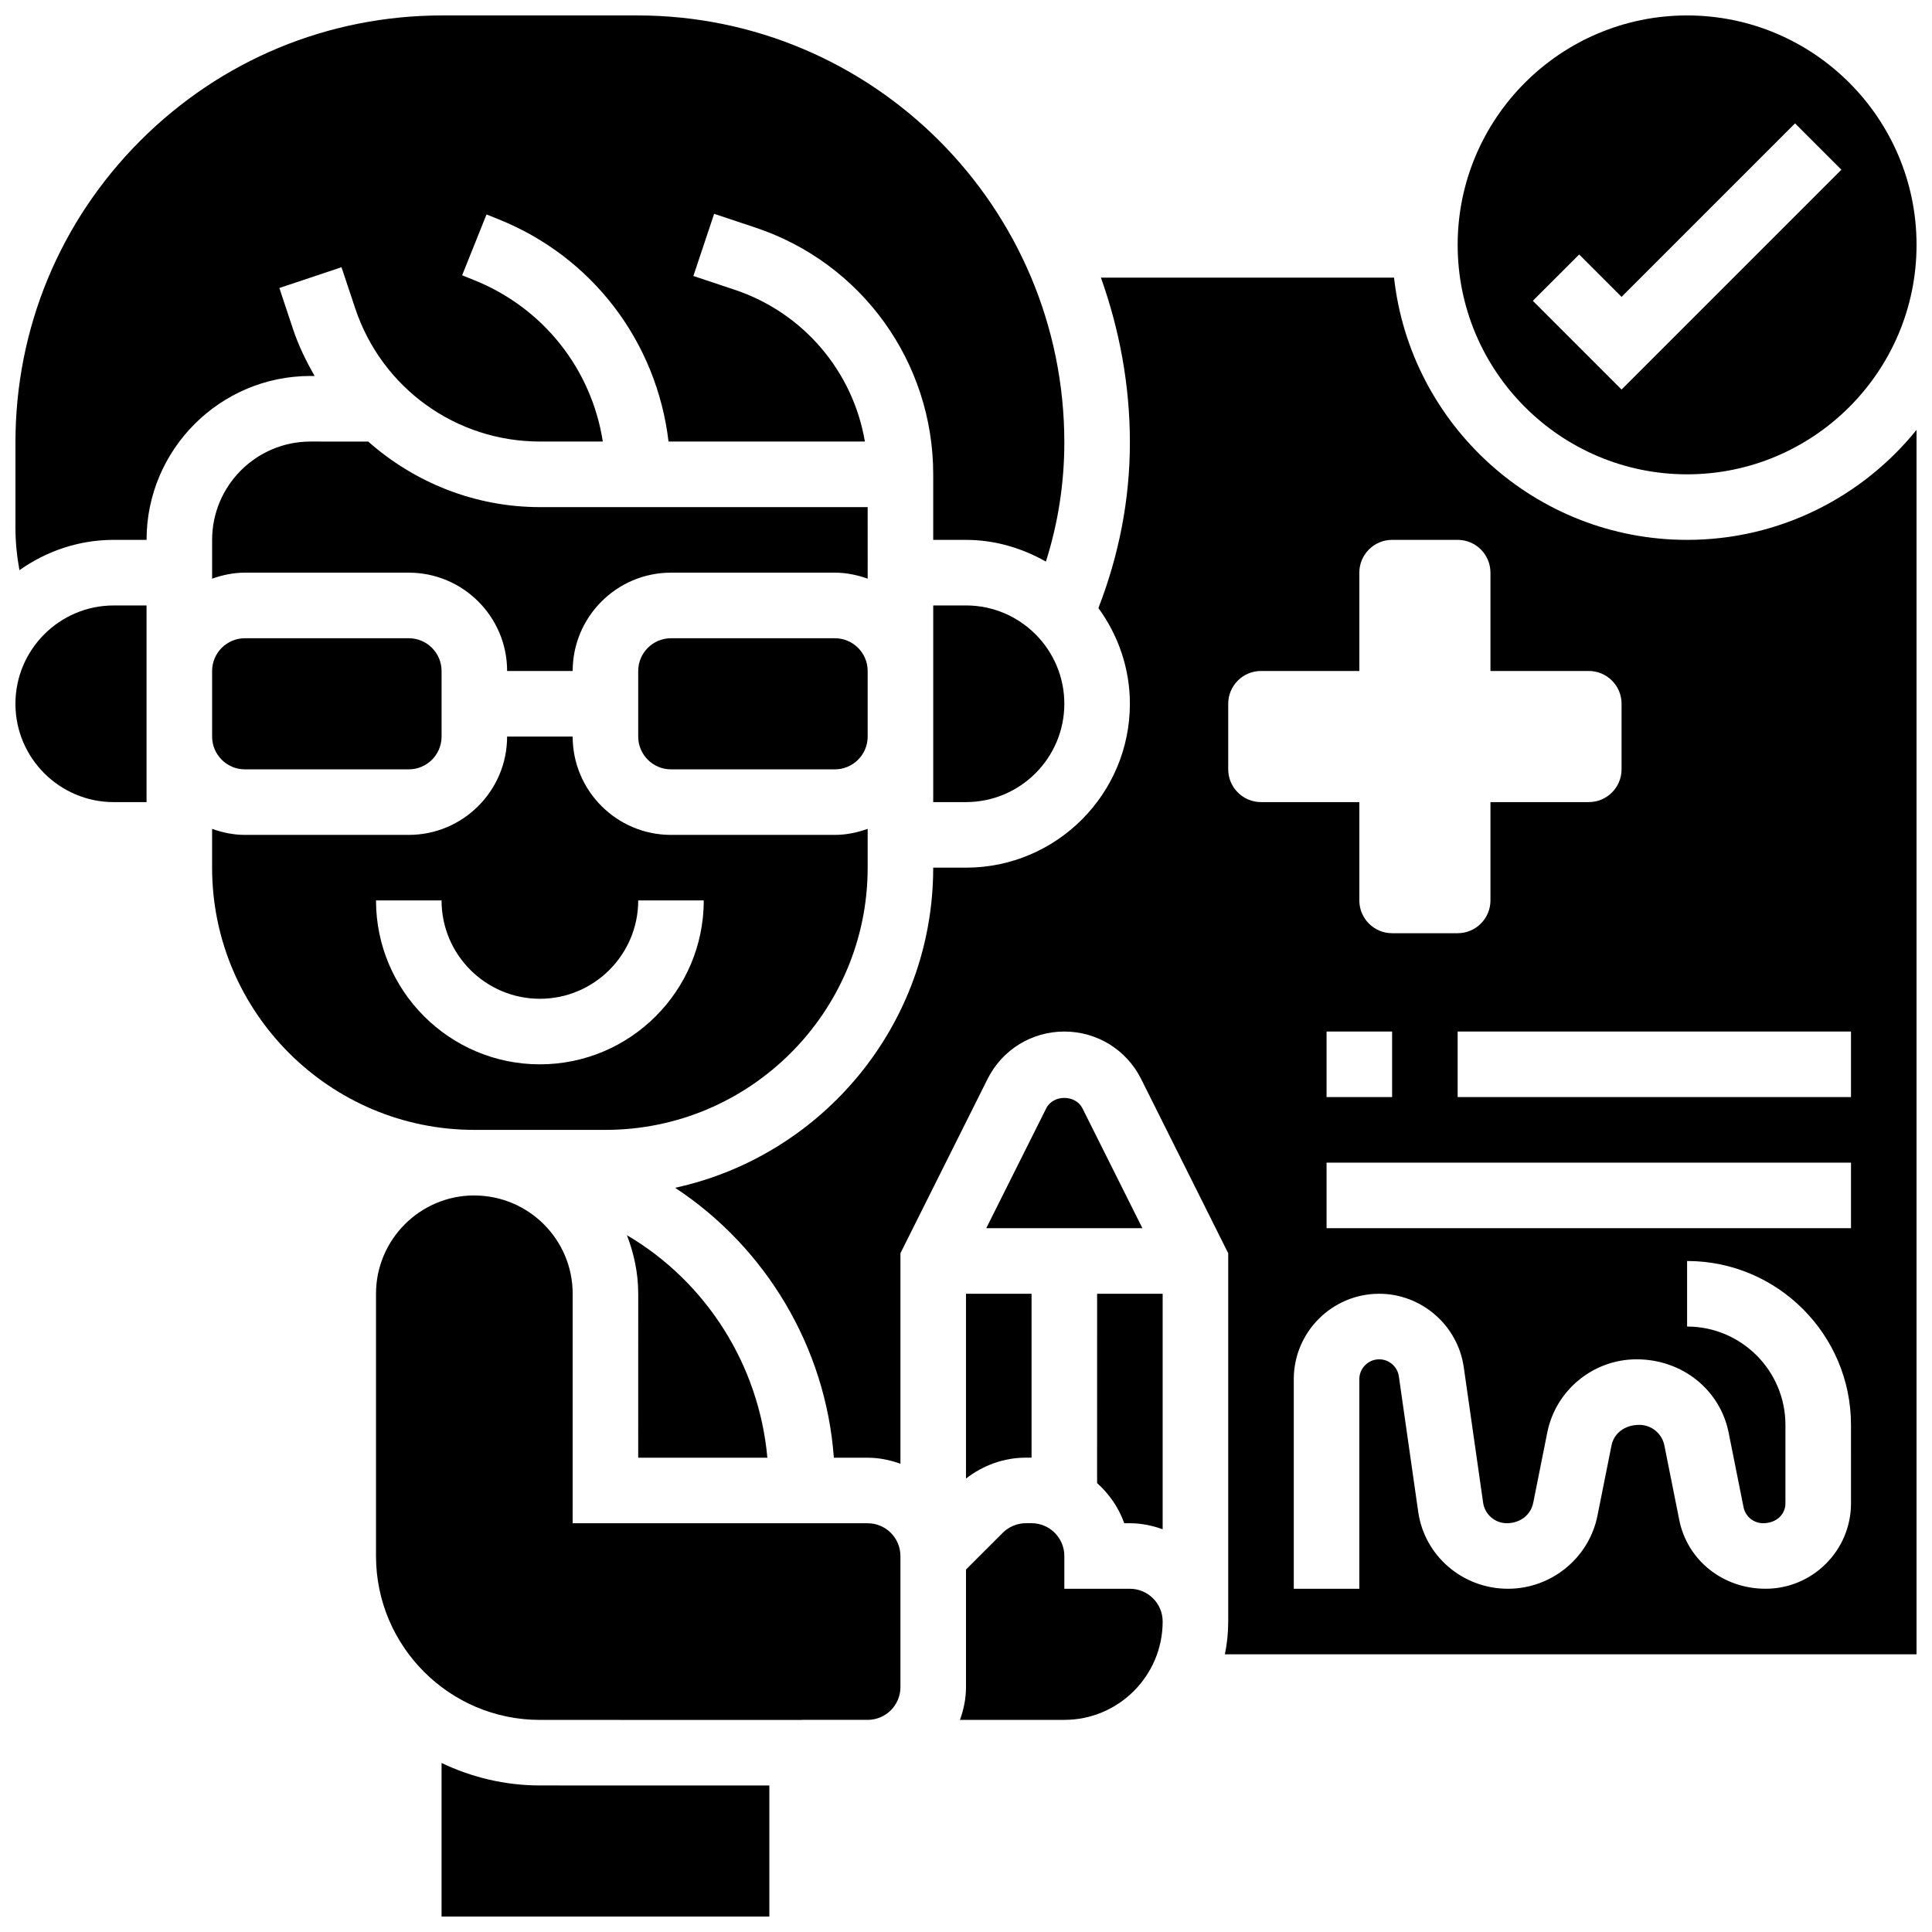
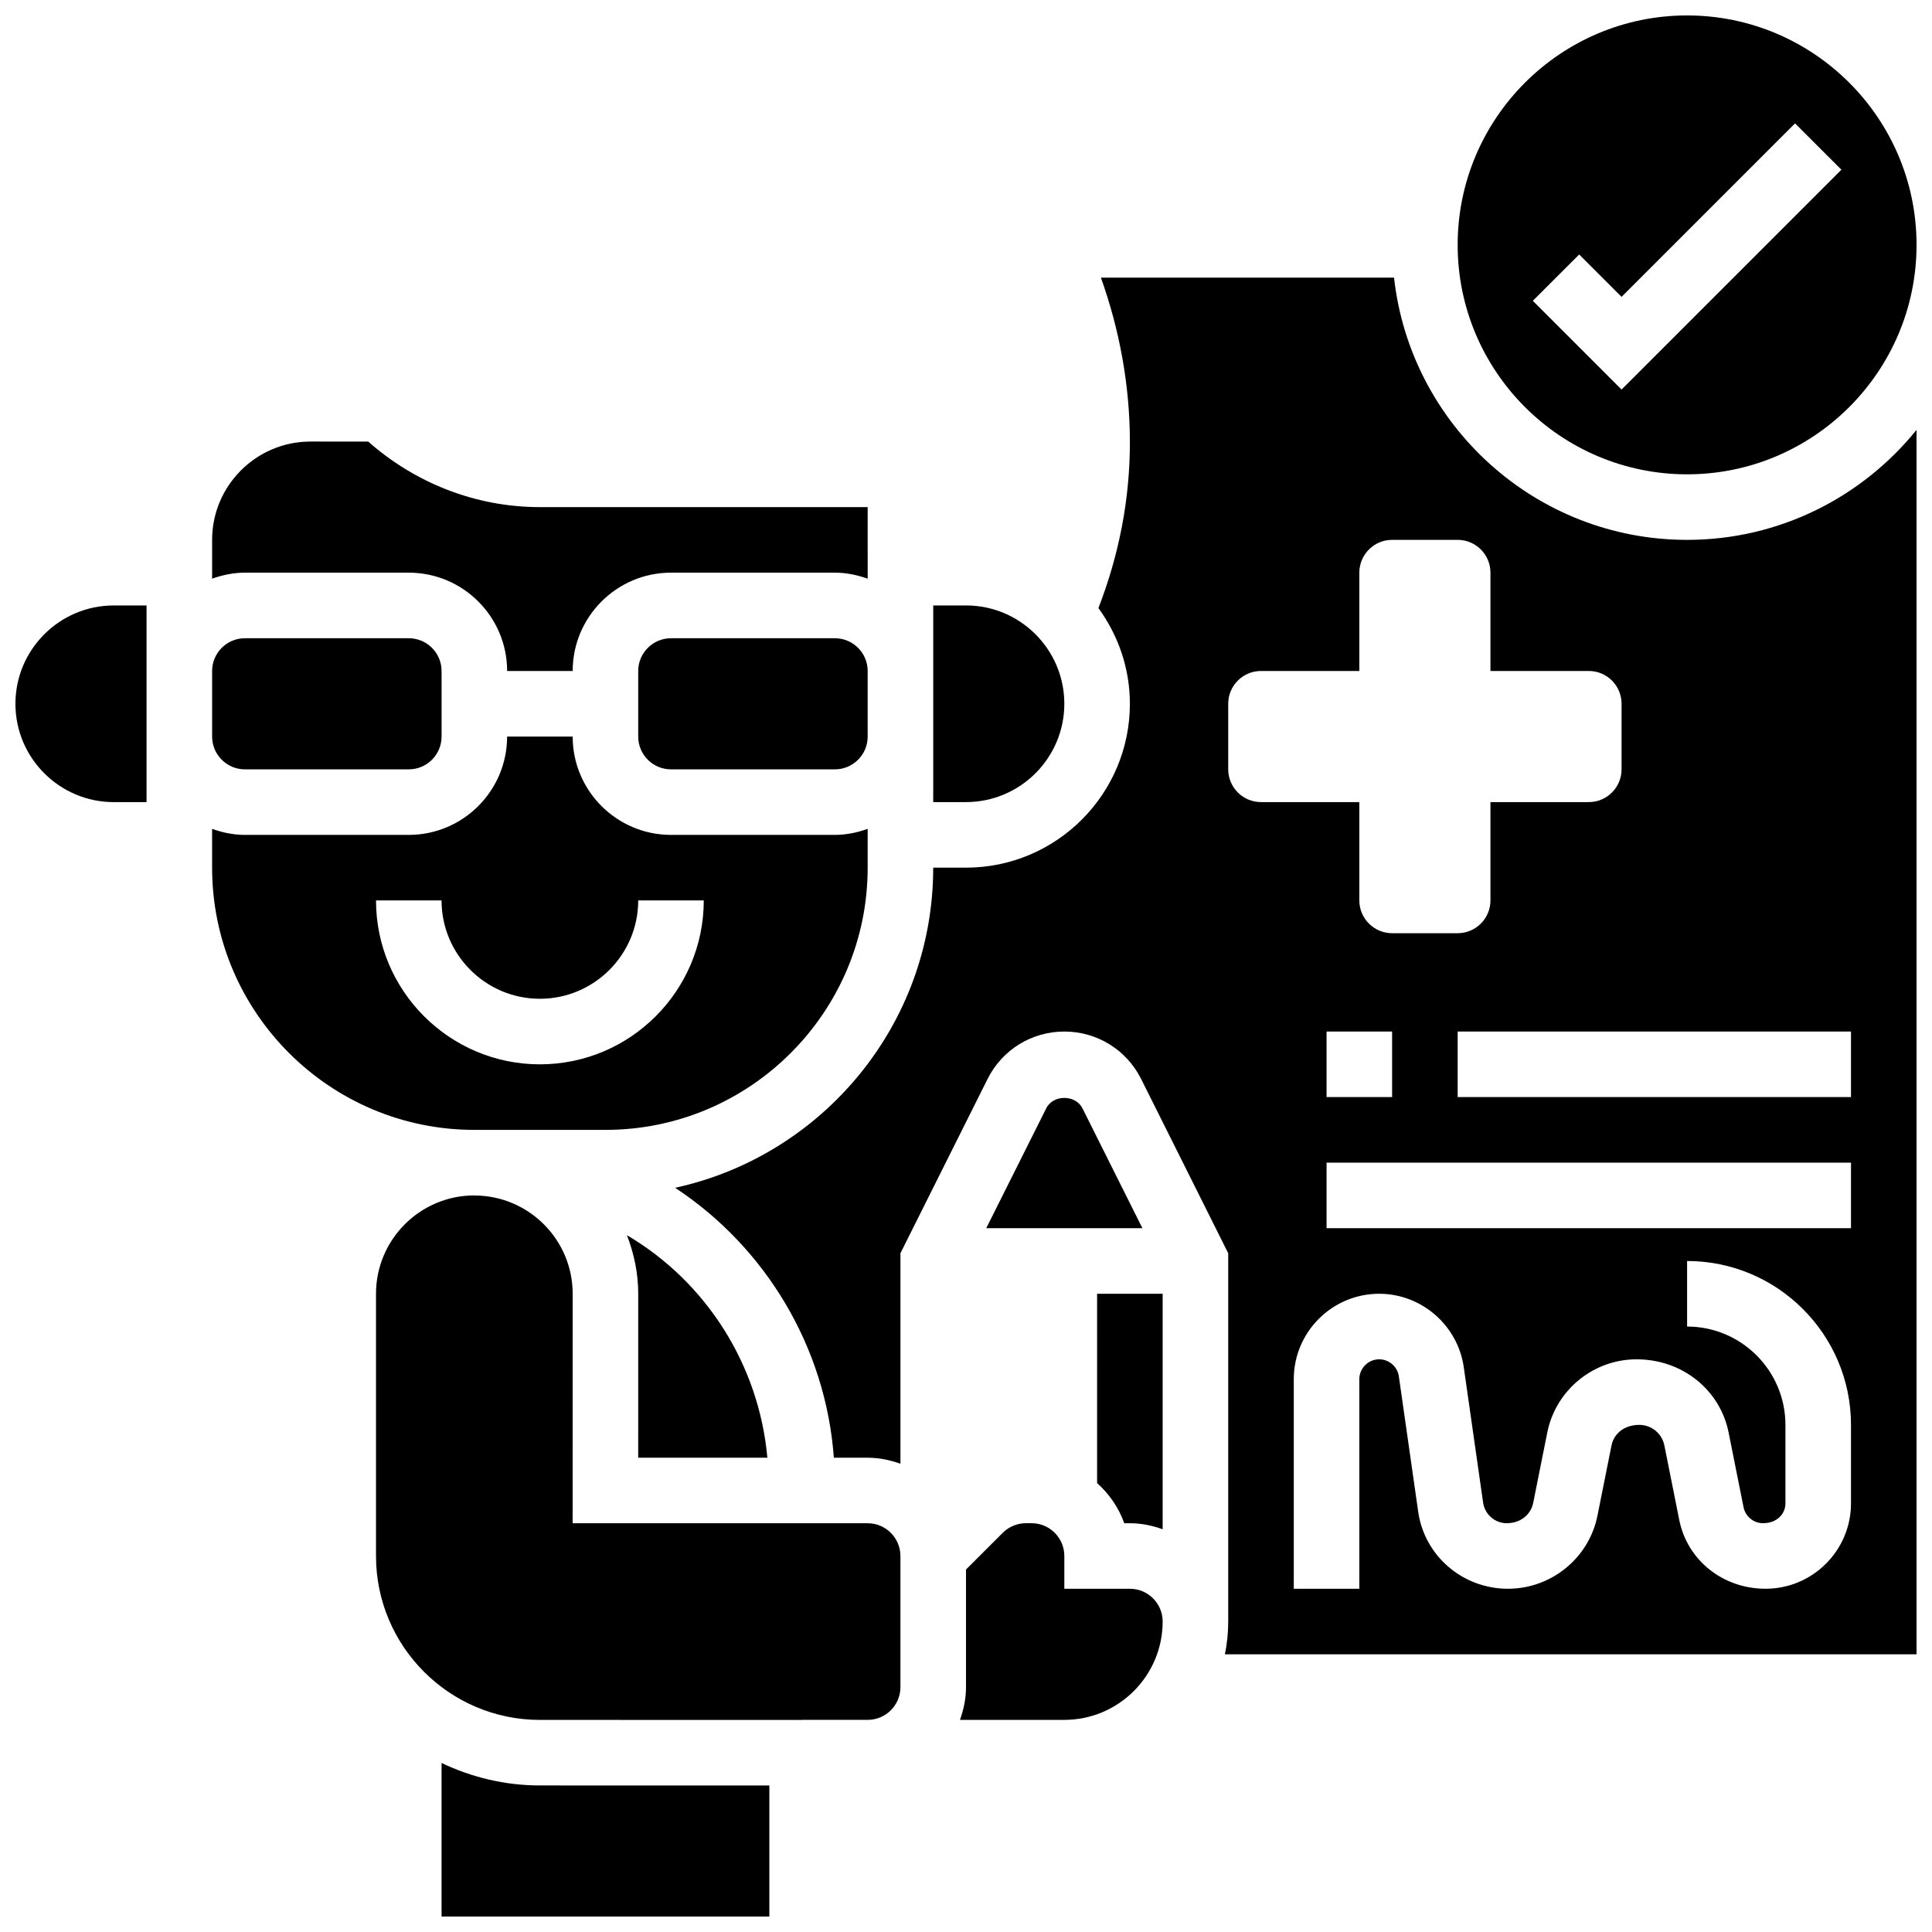
<svg xmlns="http://www.w3.org/2000/svg" width="800px" height="800px" version="1.1" viewBox="144 144 512 512">
  <defs>
    <clipPath id="e">
      <path d="m261 611h87v40.902h-87z" />
    </clipPath>
    <clipPath id="d">
      <path d="m530 148.09h121.9v121.91h-121.9z" />
    </clipPath>
    <clipPath id="c">
-       <path d="m148.09 148.09h278.91v147.91h-278.91z" />
-     </clipPath>
+       </clipPath>
    <clipPath id="b">
      <path d="m148.09 304h34.906v53h-34.906z" />
    </clipPath>
    <clipPath id="a">
      <path d="m322 217h329.9v366h-329.9z" />
    </clipPath>
  </defs>
  <path d="m373.94 547.68h-78.188l0.012-60.82c0-14.316-11.598-25.945-25.895-26.043h-0.164v-0.016c-14.367 0-26.059 11.691-26.059 26.059v69.5c0 23.949 19.484 43.434 43.434 43.434l69.465 0.008-0.004-0.02h17.484c4.75-0.051 8.598-3.91 8.598-8.668v-34.746c0.004-4.797-3.887-8.688-8.684-8.688z" />
  <path d="m321.82 313.14c-4.793 0-8.688 3.898-8.688 8.688v17.371c0 4.785 3.891 8.688 8.688 8.688h43.434c4.793 0 8.688-3.898 8.688-8.688v-17.371c0-4.785-3.891-8.688-8.688-8.688z" />
  <path d="m443.43 565.04h-17.371v-8.688c0-4.793-3.891-8.688-8.688-8.688h-1.492c-2.285 0-4.527 0.922-6.141 2.547l-9.738 9.73v31.176c0 3.059-0.625 5.941-1.598 8.668h27.656c14.367 0 26.059-11.691 26.059-26.059 0-4.797-3.891-8.688-8.688-8.688z" />
-   <path d="m400 535.83c4.543-3.519 10.031-5.535 15.879-5.535h1.492v-43.434h-17.371z" />
  <path d="m208.9 313.14c-4.793 0-8.688 3.898-8.688 8.688v17.371c0 4.785 3.891 8.688 8.688 8.688h43.434c4.793 0 8.688-3.898 8.688-8.688v-17.371c0-4.785-3.891-8.688-8.688-8.688z" />
  <path d="m304.45 443.43c38.316 0 69.492-31.176 69.492-69.492v-10.285c-2.731 0.977-5.629 1.602-8.688 1.602h-43.434c-14.367 0-26.059-11.691-26.059-26.059h-17.371c0 14.367-11.691 26.059-26.059 26.059h-43.434c-3.059 0-5.957-0.625-8.688-1.598v10.281c0 38.316 31.176 69.492 69.492 69.492zm-60.805-60.805h17.371c0 14.367 11.691 26.059 26.059 26.059 14.367 0 26.059-11.691 26.059-26.059h17.371c0 23.949-19.484 43.434-43.434 43.434-23.941 0-43.426-19.484-43.426-43.434z" />
  <path d="m347.36 530.31c-2.207-24.539-16.164-46.578-37.211-58.965 1.855 4.84 2.988 10.035 2.988 15.516l-0.008 43.449z" />
  <g clip-path="url(#e)">
    <path d="m261.02 611.21v40.688h86.863v-34.727l-60.805-0.008c-9.328 0-18.145-2.184-26.059-5.953z" />
  </g>
  <g clip-path="url(#d)">
    <path d="m591.1 269.7c33.52 0 60.805-27.273 60.805-60.805s-27.285-60.805-60.805-60.805c-33.52 0-60.805 27.273-60.805 60.805s27.285 60.805 60.805 60.805zm-28.602-58.258 11.23 11.23 45.977-45.977 12.281 12.281-58.258 58.258-23.516-23.516z" />
  </g>
  <g clip-path="url(#c)">
    <path d="m227.38 243.64c-2.242-3.918-4.246-7.992-5.715-12.395l-3.633-10.922 16.469-5.5 3.641 10.91c7.035 21.109 26.695 35.277 48.93 35.277h16.68c-2.988-19.145-15.73-35.434-34.172-42.805l-3.109-1.25 6.461-16.121 3.102 1.242c25.078 10.023 42.016 32.633 45.133 58.938h52.039c-3.144-18.535-16.234-34.137-34.535-40.234l-10.918-3.641 5.5-16.477 10.918 3.641c28.195 9.383 47.141 35.668 47.141 65.395v17.375h8.688c7.731 0 14.879 2.199 21.176 5.75 3.231-10.184 4.883-20.762 4.883-31.566 0-62.406-50.766-113.17-113.16-113.17h-51.641c-30.227 0-58.648 11.77-80.027 33.148-21.375 21.375-33.137 49.797-33.137 80.027v22.652c0 3.777 0.391 7.516 1.059 11.188 7.09-5.019 15.68-8.035 25-8.035h8.688c0-23.949 19.484-43.434 43.434-43.434z" />
  </g>
  <g clip-path="url(#b)">
    <path d="m148.09 330.51c0 14.367 11.691 26.059 26.059 26.059h8.688v-52.113l-8.688-0.004c-14.367 0-26.059 11.691-26.059 26.059z" />
  </g>
  <g clip-path="url(#a)">
    <path d="m591.1 287.07c-40.176 0-73.332-30.465-77.664-69.492h-77.684c4.883 13.684 7.68 28.348 7.68 43.68 0 15.141-2.902 29.855-8.34 43.883 5.188 7.148 8.34 15.867 8.34 25.363 0 23.949-19.484 43.434-43.434 43.434h-8.688c0 41.555-29.352 76.344-68.398 84.84 24.086 15.852 39.949 42.336 42.066 71.531h8.961c3.059 0 5.957 0.625 8.688 1.598v-55.793l23.09-46.176c3.883-7.75 11.684-12.57 20.344-12.57s16.461 4.82 20.344 12.559l23.086 46.195v97.602c0 2.973-0.305 5.879-0.879 8.688h183.29v-324.49c-14.34 17.754-36.258 29.148-60.805 29.148zm-121.61 60.805v-17.371c0-4.793 3.891-8.688 8.688-8.688h26.059v-26.059c0-4.793 3.891-8.688 8.688-8.688h17.371c4.793 0 8.688 3.891 8.688 8.688v26.059h26.059c4.793 0 8.688 3.891 8.688 8.688v17.371c0 4.793-3.891 8.688-8.688 8.688h-26.059v26.059c0 4.793-3.891 8.688-8.688 8.688h-17.371c-4.793 0-8.688-3.891-8.688-8.688v-26.059h-26.059c-4.793 0-8.688-3.891-8.688-8.688zm43.434 69.492v17.371h-17.371v-17.371zm121.61 125.03c0 12.484-10.156 22.637-22.637 22.637-11.414 0-20.762-7.652-22.871-18.207l-3.953-19.789c-0.633-3.152-3.422-5.434-6.637-5.434-3.945 0-6.723 2.285-7.367 5.438l-3.719 18.598c-2.231 11.238-12.219 19.395-23.719 19.395-12.059 0-22.133-8.758-23.785-20.359l-5.133-35.918c-0.363-2.59-2.606-4.527-5.211-4.527-2.902 0-5.266 2.363-5.266 5.266v55.539h-17.371v-55.539c0-12.484 10.152-22.637 22.637-22.637 11.207 0 20.828 8.363 22.41 19.449l5.133 35.918c0.441 3.102 3.129 5.438 6.254 5.438 3.633 0 6.383-2.231 7.027-5.43l3.719-18.605c2.25-11.25 12.203-19.398 23.66-19.398 12.195 0 22.148 8.156 24.398 19.398l3.953 19.789c0.488 2.465 2.668 4.246 5.172 4.246 3.57 0 5.93-2.363 5.93-5.266v-20.793c0-14.367-11.691-26.059-26.059-26.059v-17.371c23.949 0 43.434 19.484 43.434 43.434zm0-72.914h-138.98v-17.371h138.98zm0-34.746h-104.24v-17.371h104.24z" />
  </g>
  <path d="m430.86 437.71c-1.832-3.664-7.773-3.676-9.598 0.008l-15.895 31.766h41.383z" />
  <path d="m434.74 537.03c3.207 2.883 5.734 6.496 7.199 10.641h1.488c3.059 0 5.957 0.625 8.688 1.598v-62.402h-17.371z" />
  <path d="m373.94 278.39h-86.863c-17.242 0-33.199-6.516-45.5-17.371l-15.305-0.004c-14.367 0-26.059 11.691-26.059 26.059v10.285c2.731-0.973 5.629-1.598 8.688-1.598h43.434c14.367 0 26.059 11.691 26.059 26.059h17.371c0-14.367 11.691-26.059 26.059-26.059h43.434c3.059 0 5.957 0.625 8.688 1.598z" />
  <path d="m400 304.45h-8.688v52.113h8.688c14.367 0 26.059-11.691 26.059-26.059 0-14.363-11.691-26.055-26.059-26.055z" />
</svg>